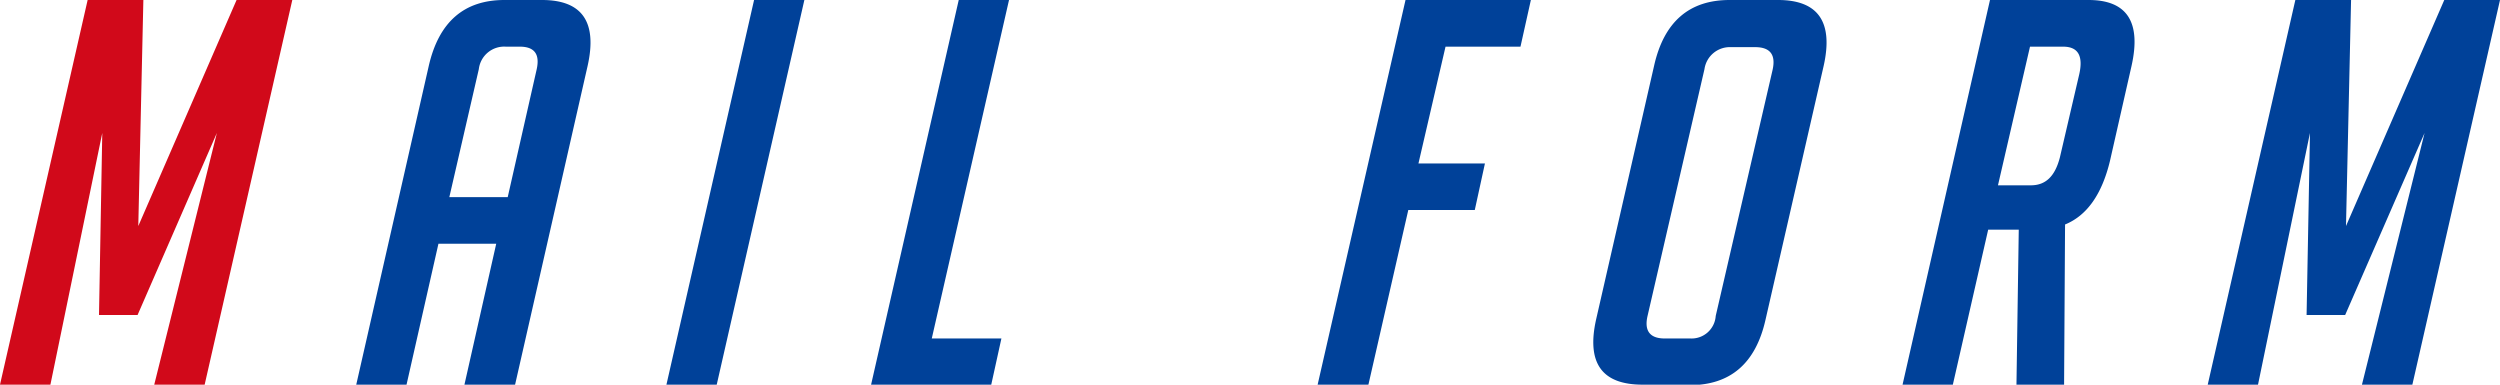
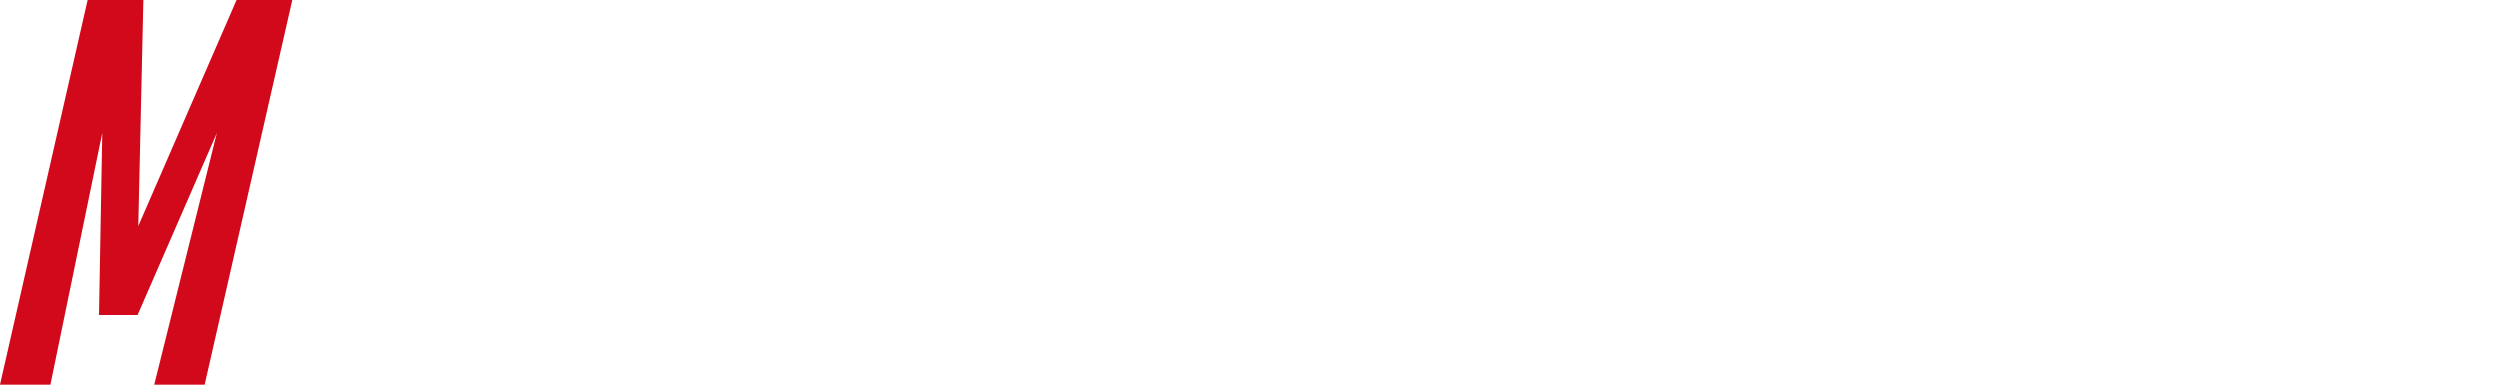
<svg xmlns="http://www.w3.org/2000/svg" width="206.81" height="31.82">
  <path d="M11.44 18.7L19.57 0h4.61l-7.25 31.82h-4.17L17.94 11l-6.56 15.06H8.19L8.46 11 4.17 31.82H0L7.25 0h4.61z" fill="#d1091a" />
-   <path d="M33.63 31.82h-4.16l6-26.37Q36.72 0 41.73 0h3.1q5 0 3.78 5.45l-6 26.37h-4.19l2.63-11.66h-4.78zM42 16.31l2.4-10.59c.27-1.24-.19-1.86-1.4-1.86h-1.16a2.11 2.11 0 00-2.23 1.86l-2.44 10.59zm13.13 15.51L62.38 0h4.16l-7.25 31.82zm26.87 0h-9.94L79.31 0h4.16l-6.39 28h5.76zm40.84-18.3l-.84 3.85h-5.5l-3.3 14.45H109L116.27 0h10.37l-.86 3.86h-6.2l-2.24 9.66zm13.03 18.3c-3.37 0-4.64-1.8-3.83-5.41l4.8-21Q138.07 0 143.08 0h4q5 0 3.78 5.45l-4.81 21q-1.22 5.41-6.27 5.41zm1.84-3.82h2.12a2 2 0 002.1-1.86l4.71-20.38c.27-1.24-.21-1.86-1.45-1.86h-2A2.12 2.12 0 00141 5.72l-4.7 20.38c-.3 1.24.16 1.9 1.41 1.9zm26.91-28h8.15q4.78 0 3.56 5.45l-1.78 7.84q-1 4.17-3.72 5.28l-.08 13.25h-3.94L167 19h-2.53l-2.93 12.85h-4.16zm.66 15.33H168c1.24 0 2-.76 2.4-2.3l1.6-6.87c.35-1.54-.09-2.3-1.33-2.3h-2.74zm28.79 3.37L202.2 0h4.61l-7.25 31.82h-4.17L200.57 11 194 26.06h-3.19l.28-15.06-4.3 20.83h-4.16L189.88 0h4.61z" fill="#004199" />
</svg>